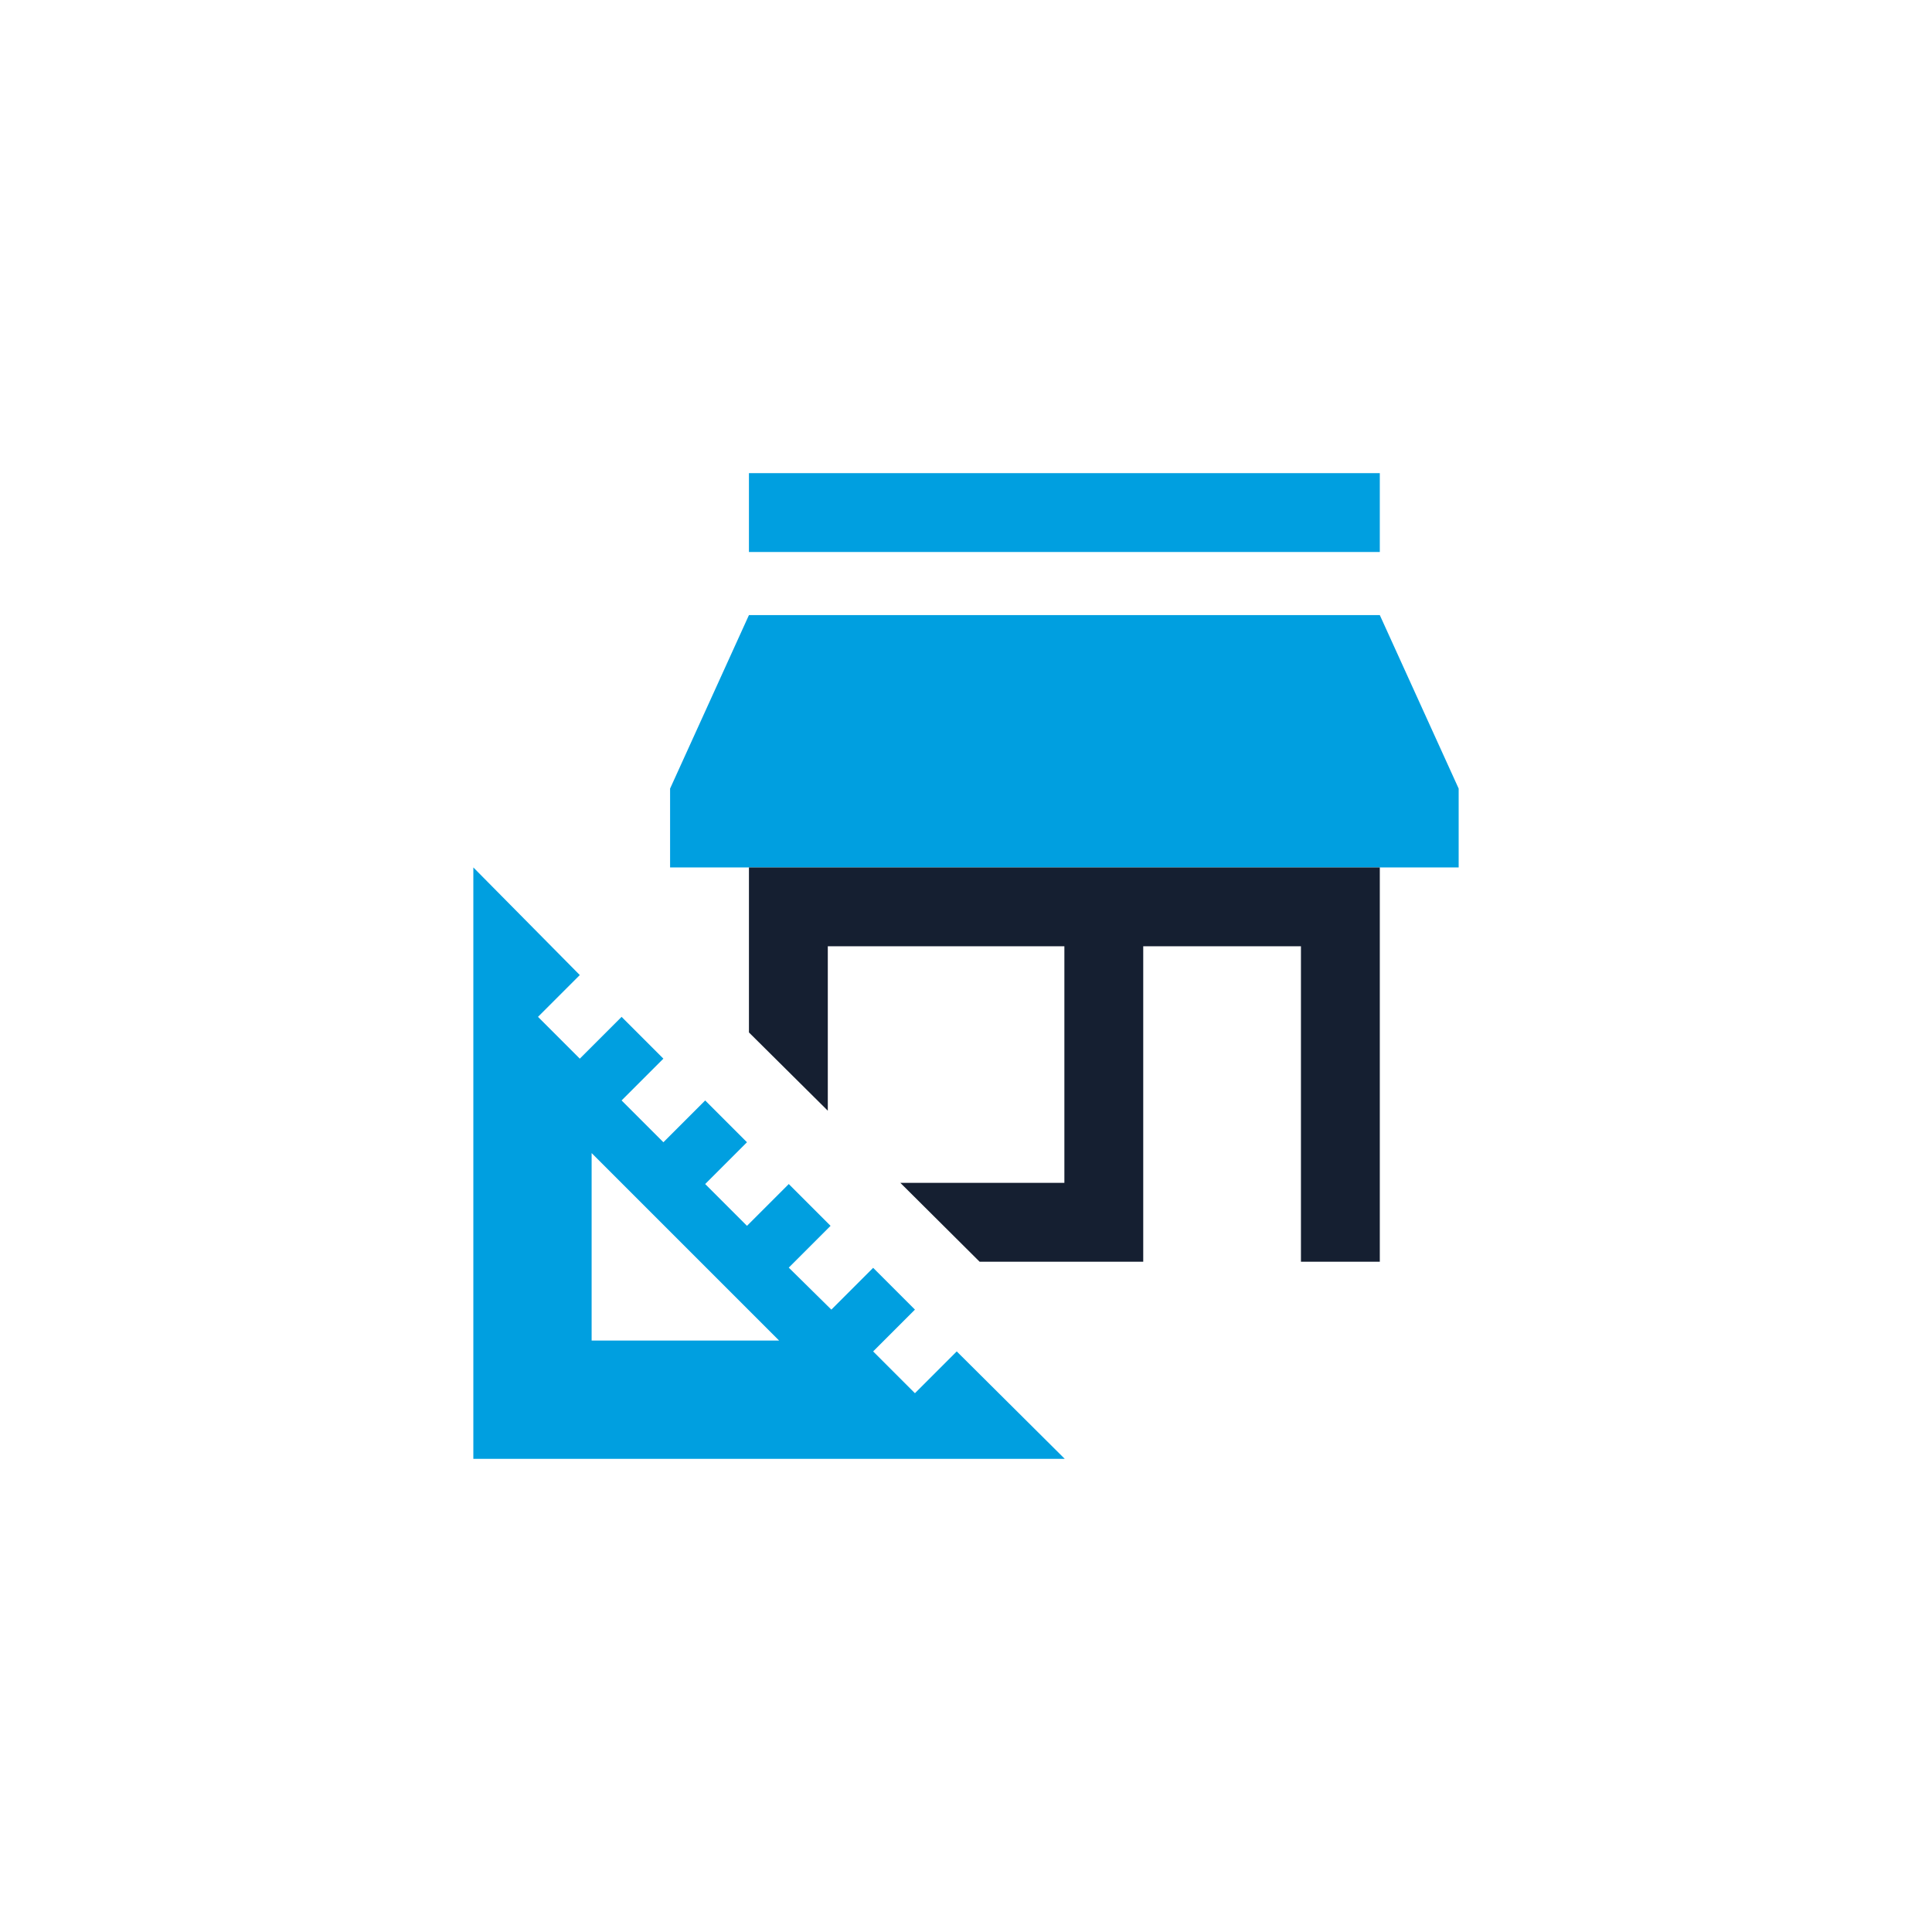
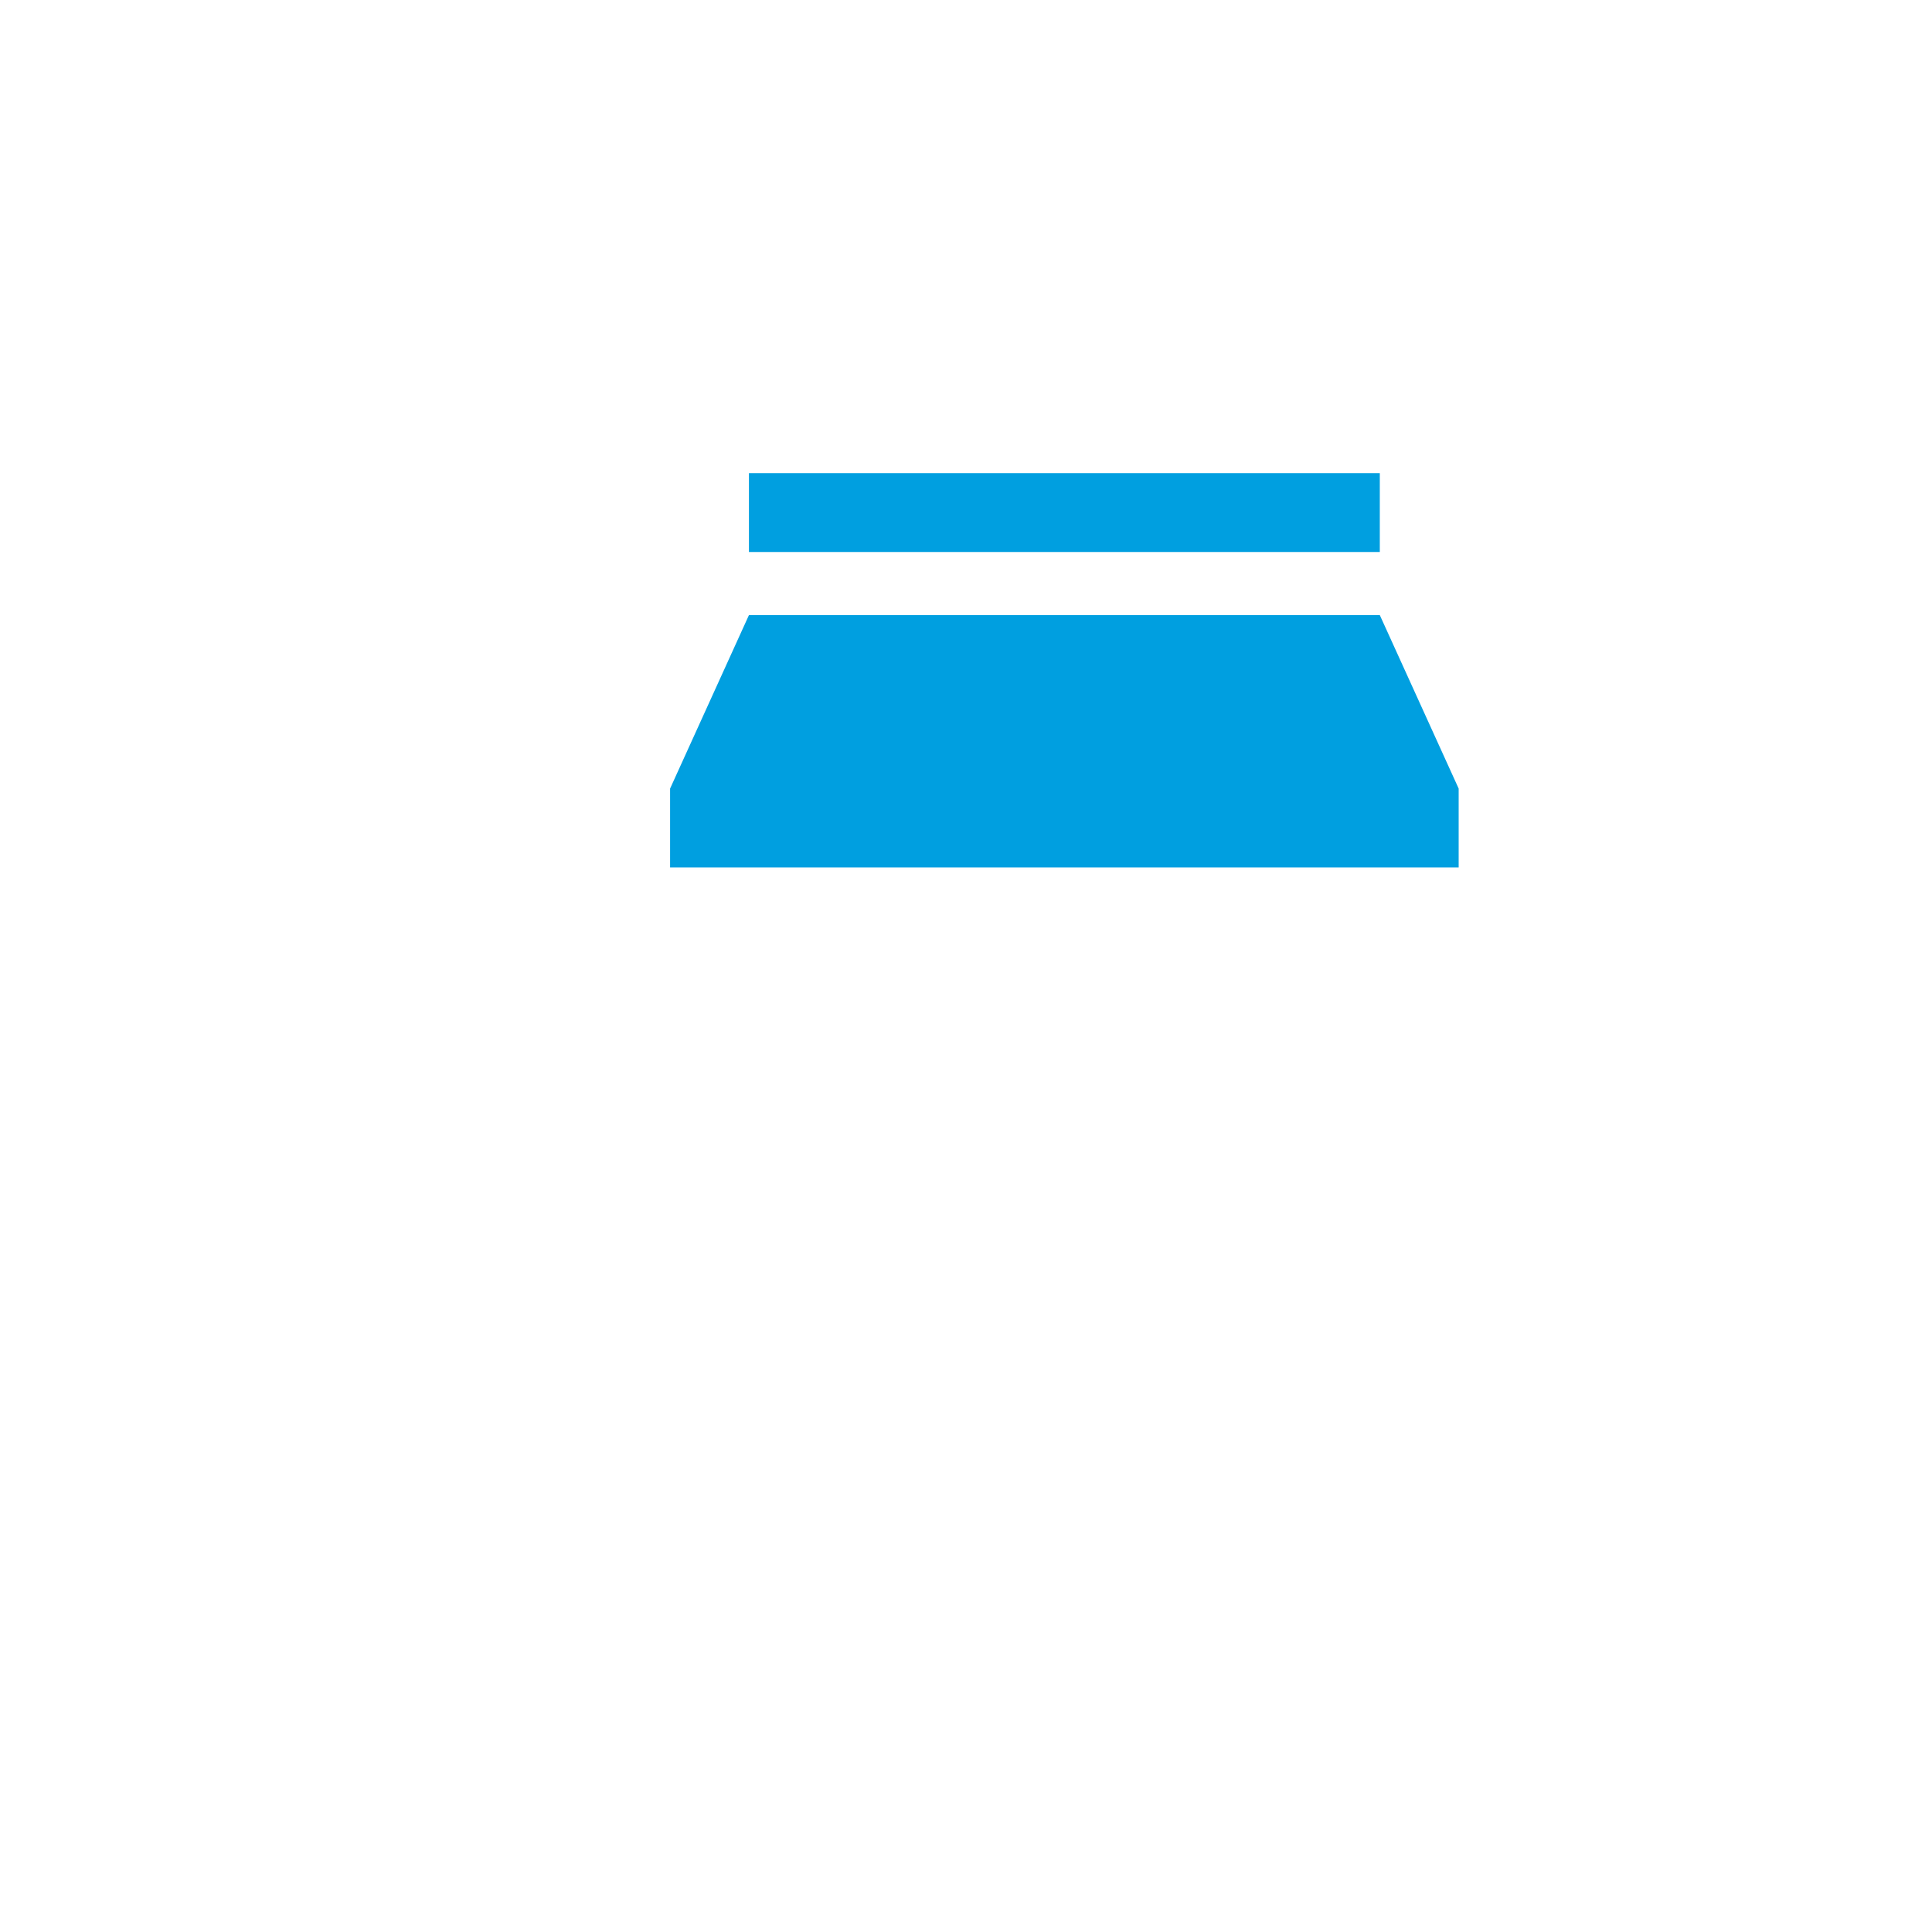
<svg xmlns="http://www.w3.org/2000/svg" viewBox="0 0 98 98">
  <defs>
    <style>.d{fill:#151f31;}.e{fill:rgba(255,255,255,0);opacity:0;}.f{fill:#009fe0;}</style>
  </defs>
  <g id="a">
-     <rect class="e" width="98" height="98" />
-   </g>
+     </g>
  <g id="b">
    <g id="c">
-       <path class="f" d="M48.53,68.55l-2.12,2.12-2.12-2.12,2.12-2.12-2.12-2.12-2.12,2.12-2.16-2.13,2.12-2.12-2.12-2.12-2.12,2.12-2.12-2.12,2.12-2.12-2.12-2.12-2.12,2.12-2.12-2.12,2.12-2.12-2.12-2.12-2.12,2.12-2.12-2.12,2.12-2.12-5.4-5.46v30h30l-5.48-5.45Zm-18.52-.55v-9.51l9.51,9.51h-9.51Z" />
      <polygon class="f" points="33.99 44 33.99 40 37.99 31.2 69.99 31.2 73.99 40 73.99 44 33.99 44" />
      <rect class="f" x="37.99" y="24" width="32" height="4" />
-       <polygon class="d" points="69.99 64 69.99 44 37.99 44 37.99 52.37 41.99 56.34 41.99 48 53.99 48 53.99 60 45.67 60 49.69 64 57.99 64 57.99 48 65.99 48 65.99 64 69.99 64" />
    </g>
  </g>
</svg>